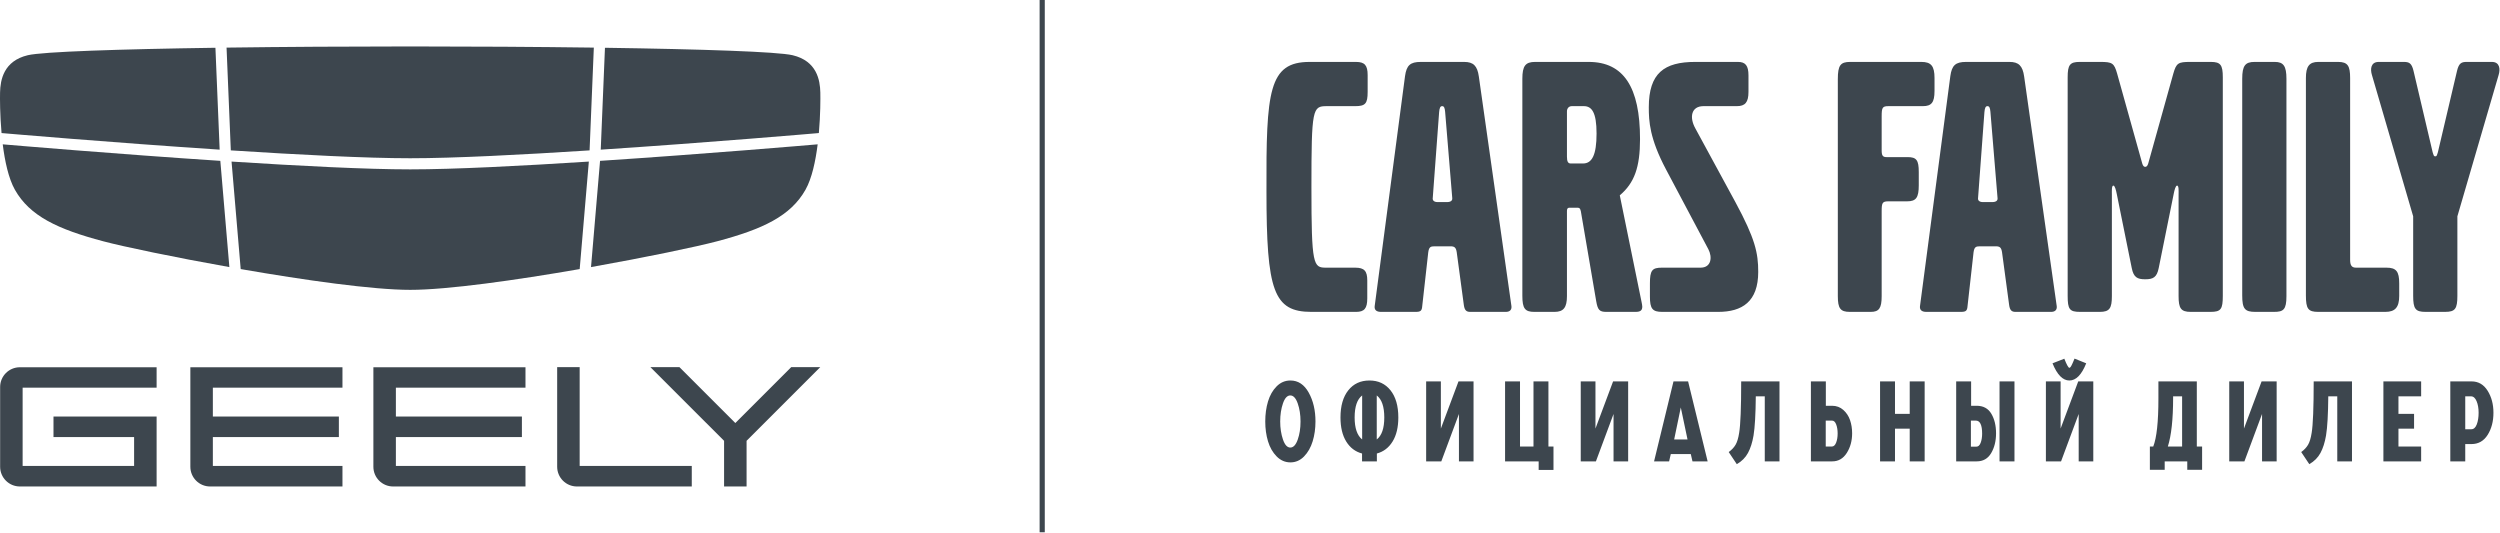
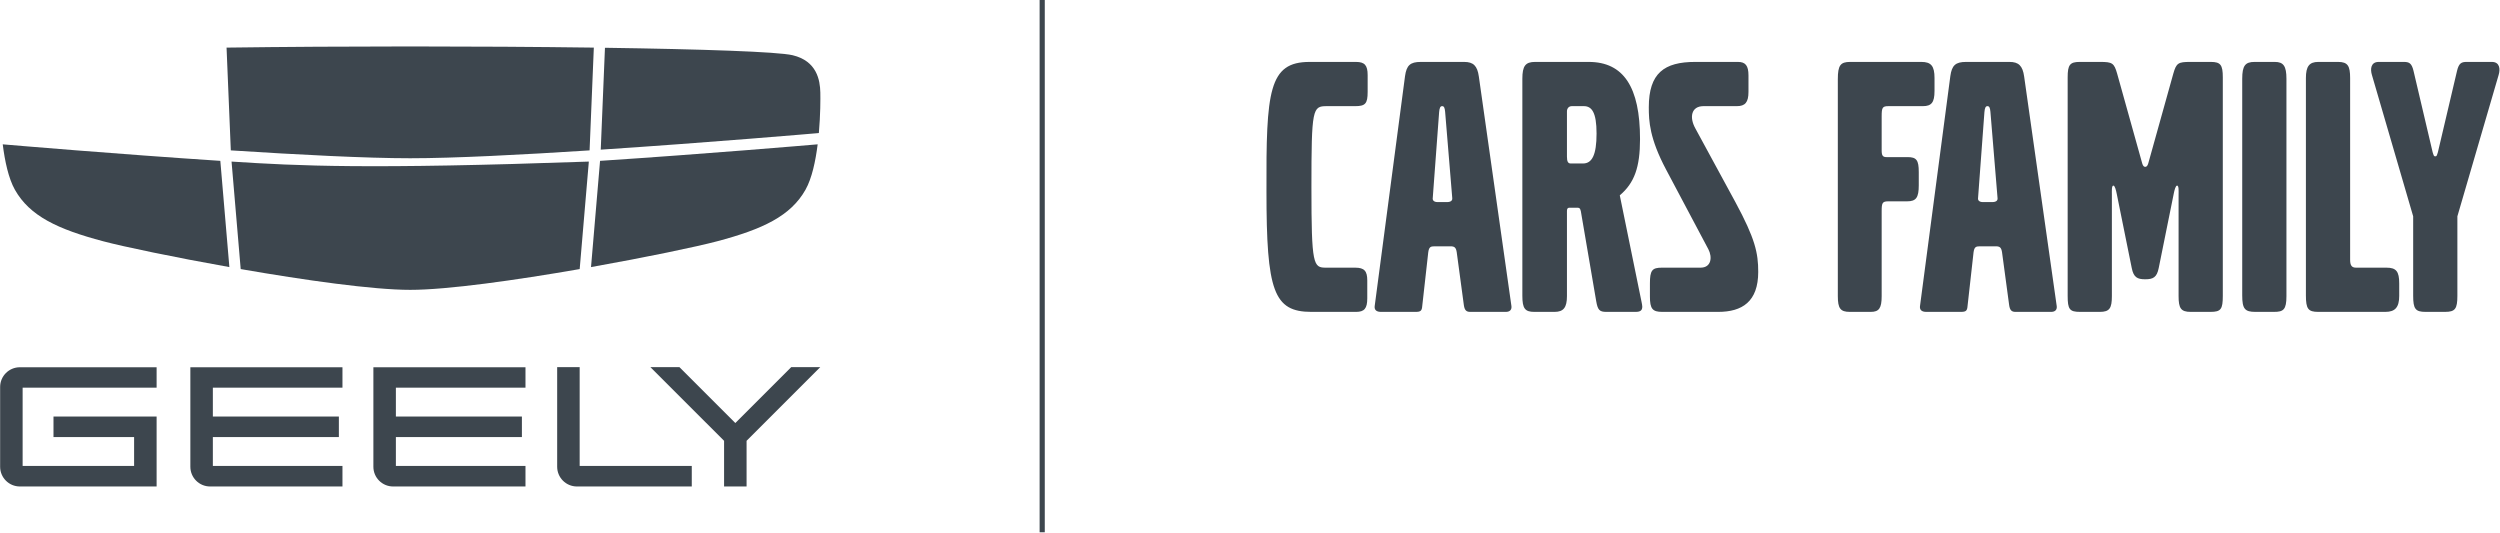
<svg xmlns="http://www.w3.org/2000/svg" width="1938" height="413" viewBox="0 0 1938 413" fill="none">
  <g clip-path="url(#clip0_170_160)">
    <path d="M15.394 377.118C6.961 377.118 0.1 370.259 0.1 361.828V299.99C0.1 291.554 6.961 284.695 15.394 284.695H121.406V300.514H17.543V361.206H103.957V338.818H41.467V322.905H121.406V377.118H15.394Z" fill="#3D464E" />
    <path d="M162.86 377.118C154.418 377.118 147.565 370.259 147.565 361.828V284.695H265.475V300.514H165.007V322.905H262.692V338.818H165.007V361.206H265.475V377.12H162.859L162.86 377.118Z" fill="#3D464E" />
    <path d="M447.217 377.118C438.778 377.118 431.916 370.253 431.916 361.817V284.604H449.359V361.205H536.263V377.118H447.218H447.217Z" fill="#3D464E" />
    <path d="M304.729 377.118C296.298 377.118 289.445 370.259 289.445 361.828V284.695H407.355V300.514H306.887V322.905H404.579V338.818H306.887V361.206H407.355V377.12H304.729V377.118Z" fill="#3D464E" />
    <path d="M561.304 377.118V341.717L504.188 284.605H526.694L570.029 327.935L613.356 284.605H635.864L578.747 341.717V377.118H561.304Z" fill="#3D464E" />
    <path d="M178.927 116.578C231.496 119.97 284.056 122.676 317.985 122.676C351.914 122.676 404.466 119.97 457.043 116.578L460.336 36.911C415.642 36.306 365.996 36 317.985 36C269.967 36 220.321 36.306 175.626 36.911L178.926 116.578H178.927Z" fill="#3D464E" />
-     <path d="M2.156 103.231C3.516 103.349 85.586 110.43 170.281 116.01L166.998 37.029C92.265 38.119 33.035 40.061 21.534 42.807C2.81 47.272 0.258 61.953 0.043 71.736C-0.063 76.382 -0.063 88.999 1.195 103.148L2.156 103.23V103.231Z" fill="#3D464E" />
    <path d="M465.692 116.011C550.384 110.431 632.458 103.35 633.807 103.233L634.779 103.113C636.026 88.978 636.026 76.382 635.921 71.74C635.707 61.954 633.162 47.275 614.442 42.81C602.931 40.064 543.699 38.122 468.966 37.032L465.694 116.013L465.692 116.011Z" fill="#3D464E" />
    <path d="M465.166 124.691L458.162 207.044C501.076 199.416 539.924 191.286 555.932 187.042C591.246 177.681 612.954 167.471 624.439 147.048C629.364 138.289 632.212 124.99 633.853 111.885C625.788 112.578 546.607 119.337 465.168 124.691H465.166Z" fill="#3D464E" />
-     <path d="M456.468 125.256C404.097 128.625 351.84 131.303 317.985 131.303C284.123 131.303 231.862 128.625 179.494 125.256L186.587 208.587C235.954 217.163 288.956 224.697 317.985 224.697C347.007 224.697 400.004 217.161 449.375 208.587L456.468 125.256Z" fill="#3D464E" />
+     <path d="M456.468 125.256C284.123 131.303 231.862 128.625 179.494 125.256L186.587 208.587C235.954 217.163 288.956 224.697 317.985 224.697C347.007 224.697 400.004 217.161 449.375 208.587L456.468 125.256Z" fill="#3D464E" />
    <path d="M170.795 124.691C89.359 119.337 10.169 112.578 2.123 111.885C3.754 124.991 6.599 138.289 11.527 147.048C23.021 167.471 44.72 177.681 80.034 187.042C96.042 191.286 134.887 199.416 177.804 207.044L170.795 124.691Z" fill="#3D464E" />
    <path fill-rule="evenodd" clip-rule="evenodd" d="M805.911 0H809.911V412.614H805.911V0Z" fill="#3D464E" />
-     <path d="M1008.17 326.743C1008.17 321.518 1007.44 316.846 1005.99 312.724C1004.54 308.601 1002.62 306.542 1000.24 306.542C997.865 306.542 995.963 308.603 994.542 312.724C993.119 316.846 992.409 321.518 992.409 326.743C992.409 331.851 993.121 336.496 994.542 340.675C995.964 344.855 997.865 346.944 1000.24 346.944C1002.62 346.944 1004.54 344.898 1005.99 340.805C1007.44 336.712 1008.17 332.024 1008.17 326.743ZM980.827 326.743C980.827 321.112 981.538 315.932 982.96 311.2C984.383 306.468 986.602 302.58 989.622 299.531C992.64 296.484 996.209 294.96 1000.33 294.96C1006.31 294.96 1011.04 298.095 1014.52 304.364C1018.01 310.633 1019.75 318.093 1019.75 326.743C1019.75 332.257 1019.02 337.381 1017.57 342.111C1016.12 346.843 1013.9 350.746 1010.91 353.823C1007.92 356.899 1004.39 358.438 1000.33 358.438C996.266 358.438 992.712 356.899 989.664 353.823C986.617 350.746 984.383 346.843 982.96 342.111C981.538 337.381 980.827 332.257 980.827 326.743ZM1067.26 306.542V340.675C1071.15 337.657 1073.1 331.968 1073.1 323.608C1073.1 315.249 1071.15 309.56 1067.26 306.542ZM1055.94 340.675V306.542C1052.05 309.56 1050.11 315.249 1050.11 323.608C1050.11 331.851 1052.05 337.54 1055.94 340.675ZM1061.6 294.96C1068.45 294.96 1073.89 297.499 1077.93 302.58C1081.96 307.66 1083.98 314.668 1083.98 323.608C1083.98 331.213 1082.5 337.424 1079.54 342.243C1076.58 347.06 1072.51 350.166 1067.35 351.559V357.654H1055.86V351.559C1050.63 350.166 1046.54 347.06 1043.58 342.243C1040.62 337.425 1039.14 331.213 1039.14 323.608C1039.14 314.668 1041.16 307.66 1045.19 302.58C1049.22 297.501 1054.69 294.96 1061.6 294.96ZM1105.55 357.654V295.657H1116.96V332.228L1130.63 295.657H1142.29V357.654H1130.97V320.909L1117.3 357.654H1105.55ZM1166.73 357.654V295.657H1178.31V346.16H1188.76V295.657H1200.34V346.16H1204.26V364.272H1192.77V357.654H1166.73H1166.73ZM1225.39 357.654V295.657H1236.8V332.228L1250.47 295.657H1262.14V357.654H1250.82V320.909L1237.15 357.654H1225.39ZM1282.23 357.654L1297.29 295.657H1308.61L1323.76 357.654H1312.01L1310.7 351.994H1295.2L1293.89 357.654H1282.23H1282.23ZM1297.81 340.675H1308.17L1302.95 315.858L1297.81 340.675H1297.81ZM1349.77 295.657H1379.46V357.654H1368.05V307.237H1361.09C1360.97 321.111 1360.39 331.24 1359.34 337.626C1358.42 343.024 1356.98 347.523 1355.03 351.123C1353.09 354.722 1350.2 357.625 1346.37 359.83L1340.1 350.426C1342.36 348.8 1344.12 346.943 1345.37 344.854C1346.62 342.764 1347.56 339.658 1348.2 335.537C1349.24 329.326 1349.77 316.033 1349.77 295.657H1349.77ZM1415.31 346.16H1420.01C1421.46 346.16 1422.58 345.159 1423.36 343.156C1424.14 341.153 1424.54 338.787 1424.54 336.059C1424.54 333.331 1424.16 330.98 1423.4 329.006C1422.65 327.032 1421.58 326.046 1420.18 326.046H1415.31V346.16ZM1403.81 357.654V295.657H1415.39V314.552H1420.18C1423.61 314.552 1426.52 315.626 1428.93 317.774C1431.34 319.922 1433.08 322.562 1434.16 325.697C1435.23 328.832 1435.77 332.228 1435.77 335.885C1435.77 341.69 1434.39 346.77 1431.63 351.123C1428.87 355.477 1425.11 357.654 1420.36 357.654H1403.81ZM1457.42 357.654V295.657H1469V320.821H1480.41V295.657H1491.99V357.654H1480.41V332.315H1469V357.654H1457.42ZM1527.84 346.247H1532.11C1533.56 346.247 1534.66 345.246 1535.41 343.243C1536.17 341.24 1536.55 338.874 1536.55 336.147C1536.55 329.412 1534.92 326.046 1531.67 326.046H1527.84V346.247ZM1516.43 357.654V295.657H1528.01V314.552H1532.28C1537.44 314.552 1541.25 316.613 1543.68 320.734C1546.12 324.856 1547.34 329.905 1547.34 335.885C1547.34 341.863 1546.08 346.987 1543.55 351.253C1541.03 355.519 1537.3 357.653 1532.37 357.653H1516.43V357.654ZM1550.04 295.657H1561.62V357.654H1550.04V295.657ZM1585.98 357.654V295.657H1597.38V332.228L1611.05 295.657H1622.72V357.654H1611.4V320.909L1597.73 357.654H1585.98ZM1591.11 281.638L1600.26 278.068C1602.11 282.77 1603.42 285.122 1604.17 285.122C1604.29 285.122 1604.42 285.079 1604.57 284.992C1604.71 284.904 1604.85 284.774 1605 284.599C1605.15 284.425 1605.28 284.252 1605.39 284.077C1605.51 283.903 1605.65 283.642 1605.83 283.293C1606 282.944 1606.15 282.655 1606.26 282.422C1606.38 282.189 1606.54 281.842 1606.74 281.378C1606.95 280.914 1607.1 280.551 1607.22 280.289C1607.34 280.027 1607.5 279.636 1607.7 279.113C1607.9 278.591 1608.06 278.212 1608.18 277.981L1617.23 281.638C1613.69 290.52 1609.34 294.96 1604.17 294.96C1599.07 294.96 1594.71 290.52 1591.11 281.638H1591.11ZM1666.58 364.185V346.16H1669.19C1671.86 339.427 1673.2 327.032 1673.2 308.98V295.657H1702.97V346.16H1707.07V364.185H1695.57V357.654H1678.07V364.185H1666.58H1666.58ZM1680.51 346.16H1691.57V307.237H1684.6V308.369C1684.6 324.971 1683.24 337.568 1680.51 346.159V346.16ZM1728.11 357.654V295.657H1739.52V332.228L1753.19 295.657H1764.86V357.654H1753.54V320.909L1739.87 357.654H1728.11H1728.11ZM1793.57 295.657H1823.26V357.654H1811.85V307.237H1804.88C1804.77 321.111 1804.19 331.24 1803.14 337.626C1802.21 343.024 1800.78 347.523 1798.83 351.123C1796.89 354.722 1794 357.625 1790.17 359.83L1783.9 350.426C1786.16 348.8 1787.92 346.943 1789.17 344.854C1790.42 342.764 1791.36 339.658 1792 335.537C1793.04 329.326 1793.57 316.033 1793.57 295.657ZM1847.61 357.654V295.657H1876.87V307.239H1859.28V320.823H1871.38V332.317H1859.28V346.162H1876.87V357.656H1847.61V357.654ZM1899.48 357.654V295.657H1915.94C1921.22 295.657 1925.37 298.066 1928.39 302.885C1931.41 307.703 1932.92 313.391 1932.92 319.952C1932.92 326.628 1931.42 332.346 1928.43 337.105C1925.44 341.865 1921.25 344.246 1915.85 344.246H1911.06V357.656H1899.48L1899.48 357.654ZM1911.06 332.75H1915.76C1917.62 332.75 1919.03 331.502 1919.99 329.006C1920.94 326.51 1921.42 323.492 1921.42 319.95C1921.42 316.468 1920.9 313.477 1919.85 310.981C1918.81 308.485 1917.36 307.237 1915.5 307.237H1911.06V332.75H1911.06Z" fill="#3D464E" />
    <path d="M1060.2 71.245C1060.2 80.25 1058.45 82.285 1050.61 82.285H1028.53C1017.49 82.285 1016.62 84.027 1016.62 145.325C1016.62 205.75 1018.07 207.496 1027.95 207.496H1050.61C1057.58 207.496 1059.91 210.11 1059.91 217.372V231.317C1059.91 239.161 1057.58 241.775 1051.19 241.775H1016.62C987.282 241.775 981.763 225.509 981.763 148.52C981.471 70.665 983.506 48.005 1015.17 48.005H1051.19C1057.87 48.005 1060.2 50.619 1060.2 58.173V71.247V71.245ZM1171.68 237.417C1171.97 240.32 1170.22 241.773 1167.32 241.773H1139.72C1136.81 241.773 1135.36 240.612 1134.78 236.547L1129.26 195.582C1128.68 191.808 1127.52 190.933 1124.32 190.933H1112.12C1108.92 190.933 1107.76 191.515 1107.18 195.582L1102.53 237.126C1102.24 240.903 1101.37 241.775 1097.31 241.775H1070.58C1067.09 241.775 1065.35 240.321 1065.64 237.418L1089.17 59.044C1090.34 50.619 1093.24 48.005 1101.37 48.005H1135.07C1142.05 48.005 1145.24 50.911 1146.4 59.336L1171.68 237.418L1171.68 237.417ZM1125.78 153.459L1120.26 86.64C1119.97 83.444 1119.39 82.283 1117.93 82.283C1116.48 82.283 1115.9 83.736 1115.61 86.932L1110.67 153.459C1110.38 155.202 1111.54 156.655 1114.44 156.655H1121.71C1124.61 156.655 1126.07 155.491 1125.77 153.459H1125.78ZM1273.09 237.706C1273.09 240.612 1271.64 241.772 1267.87 241.772H1245.21C1239.98 241.772 1238.52 240.318 1237.36 233.349L1225.45 163.627C1224.87 161.01 1224 161.01 1221.96 161.01H1217.9C1216.15 161.01 1214.7 160.72 1214.7 163.627V229.572C1214.7 238.286 1212.09 241.772 1205.11 241.772H1189.43C1182.16 241.772 1180.13 239.158 1180.13 229.279V61.076C1180.13 51.197 1182.45 48.002 1190 48.002H1231.55C1258.57 48.002 1271.35 67.466 1271.35 107.845C1271.35 129.635 1266.99 141.838 1255.66 151.424L1272.51 233.928C1272.8 235.381 1273.09 236.835 1273.09 237.706H1273.09ZM1237.65 103.49C1237.65 86.932 1233.87 82.283 1227.77 82.283H1218.48C1216.15 82.283 1214.7 84.026 1214.7 86.35V121.503C1214.7 125.28 1215.57 126.73 1217.61 126.73H1227.19C1234.16 126.73 1237.65 120.05 1237.65 103.492V103.49ZM1362.98 210.689C1362.98 233.928 1350.48 241.772 1331.89 241.772H1288.6C1281.05 241.772 1279.02 239.447 1279.02 229.861V219.693C1279.02 209.525 1280.76 207.493 1288.31 207.493H1318.24C1326.66 207.493 1327.53 199.357 1324.34 193.255L1291.51 131.376C1278.73 107.267 1278.15 93.903 1278.15 83.153C1278.15 56.716 1290.06 48 1314.17 48H1347.29C1353.1 48 1355.42 50.906 1355.42 58.457V71.242C1355.42 79.375 1352.8 82.282 1346.41 82.282H1320.56C1310.97 82.282 1309.52 90.996 1314.17 99.422L1345.26 156.652C1360.65 185.12 1362.97 196.16 1362.97 210.687L1362.98 210.689ZM1499.63 70.662C1499.63 79.377 1497.31 82.283 1490.63 82.283H1463.9C1459.25 82.283 1458.67 83.444 1458.67 90.127V116.563C1458.67 120.63 1459.54 121.79 1462.45 121.79H1478.72C1485.69 121.79 1487.43 124.114 1487.43 133.411V143.579C1487.43 153.165 1485.4 156.071 1478.43 156.071H1463.9C1459.25 156.071 1458.67 157.232 1458.67 163.625V229.57C1458.67 238.867 1456.64 241.77 1450.25 241.77H1433.98C1426.72 241.77 1424.68 239.156 1424.68 229.57V61.364C1424.68 50.614 1426.72 48 1434.27 48H1489.47C1497.02 48 1499.64 51.196 1499.64 60.492V70.66L1499.63 70.662ZM1594.39 237.415C1594.68 240.318 1592.94 241.772 1590.03 241.772H1562.44C1559.53 241.772 1558.08 240.611 1557.5 236.545L1551.98 195.581C1551.4 191.806 1550.24 190.932 1547.04 190.932H1534.84C1531.64 190.932 1530.48 191.514 1529.9 195.581L1525.25 237.124C1524.96 240.902 1524.09 241.773 1520.02 241.773H1493.3C1489.81 241.773 1488.07 240.32 1488.36 237.417L1511.89 59.042C1513.05 50.617 1515.96 48.003 1524.09 48.003H1557.79C1564.76 48.003 1567.96 50.91 1569.12 59.335L1594.39 237.417L1594.39 237.415ZM1548.49 153.457L1542.97 86.638C1542.68 83.442 1542.1 82.282 1540.65 82.282C1539.2 82.282 1538.62 83.735 1538.32 86.931L1533.39 153.457C1533.1 155.2 1534.26 156.653 1537.16 156.653H1544.42C1547.33 156.653 1548.78 155.489 1548.49 153.457H1548.49ZM1723.12 229.278C1723.12 239.738 1721.67 241.77 1713.53 241.77H1698.14C1690.58 241.77 1688.84 238.867 1688.84 229.57V150.84C1688.84 148.226 1689.13 143.868 1687.68 143.868C1686.51 143.868 1685.64 147.357 1685.06 150.263L1673.44 207.782C1671.99 215.044 1669.08 216.497 1662.98 216.497C1656.88 216.497 1653.98 215.044 1652.53 207.782L1640.9 150.263C1640.32 147.357 1639.45 143.868 1638.29 143.868C1636.84 143.868 1637.13 148.228 1637.13 150.84V229.57C1637.13 238.867 1635.38 241.77 1627.83 241.77H1612.43C1604.3 241.77 1602.85 239.738 1602.85 229.278V59.911C1602.85 50.325 1604.59 48 1612.14 48H1628.12C1637.42 48 1638.87 48.871 1641.19 57.007L1660.66 126.727C1661.24 128.762 1662.11 129.344 1662.98 129.344C1663.85 129.344 1664.73 128.762 1665.31 126.727L1684.77 57.007C1687.1 48.871 1688.55 48 1697.84 48H1713.82C1721.37 48 1723.12 50.325 1723.12 59.911V229.278ZM1772.45 229.57C1772.45 240.027 1770.13 241.77 1762.87 241.77H1748.34C1740.21 241.77 1738.17 239.445 1738.17 228.988V61.074C1738.17 50.906 1740.5 48 1747.76 48H1763.44C1770.13 48 1772.45 51.196 1772.45 61.074V229.57H1772.45ZM1859.88 229.278C1859.88 238.285 1856.67 241.77 1849.13 241.77H1797.12C1789.28 241.77 1787.54 239.445 1787.54 228.988V60.492C1787.54 51.488 1790.15 48 1797.12 48H1812.52C1820.07 48 1821.82 51.196 1821.82 60.492V201.391C1821.82 206.04 1823.27 207.493 1826.46 207.493H1849.99C1857.55 207.493 1859.87 210.396 1859.87 219.693V229.279L1859.88 229.278ZM1936.92 58.168L1904.96 167.691V229.278C1904.96 239.445 1903.23 241.77 1895.38 241.77H1880.27C1872.43 241.77 1870.69 239.445 1870.69 229.278V167.691L1838.73 58.168C1837.28 53.519 1837.86 48 1843.96 48H1863.42C1867.49 48 1869.52 48.871 1870.97 54.972L1885.79 118.012C1886.66 120.629 1886.66 121.211 1887.83 121.211C1888.98 121.211 1888.98 120.629 1889.85 118.012L1904.68 54.972C1906.13 48.87 1908.17 48 1912.22 48H1931.69C1937.79 48 1938.37 53.519 1936.92 58.168H1936.92Z" fill="#3D464E" />
  </g>
  <defs>
    <clipPath id="clip0_170_160">
      <rect width="1938" height="413" fill="white" />
    </clipPath>
  </defs>
</svg>